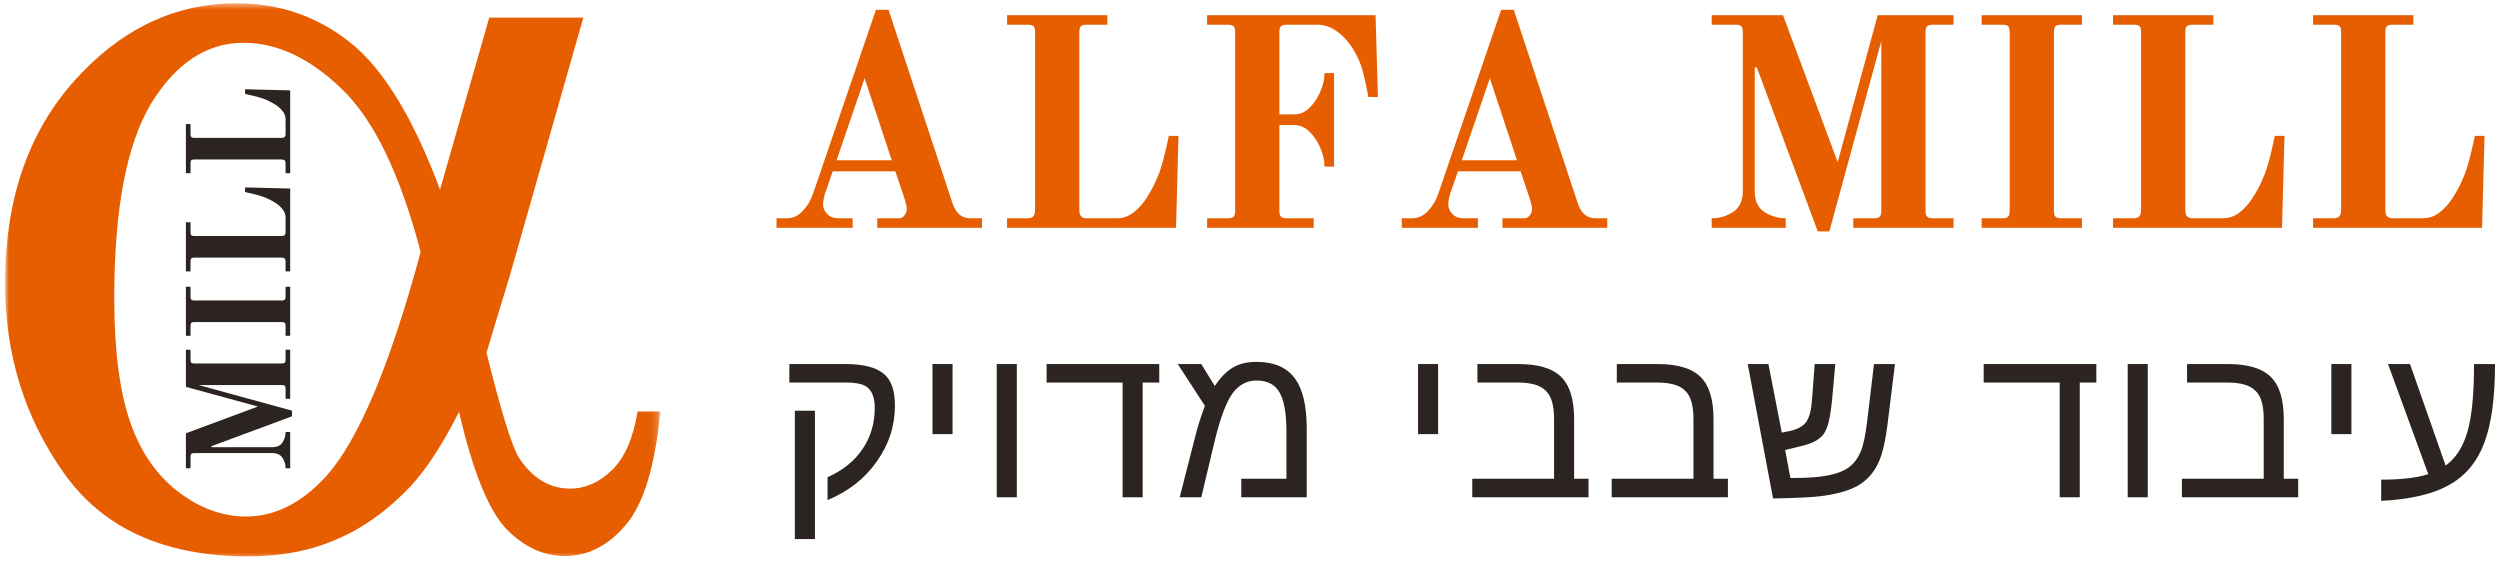
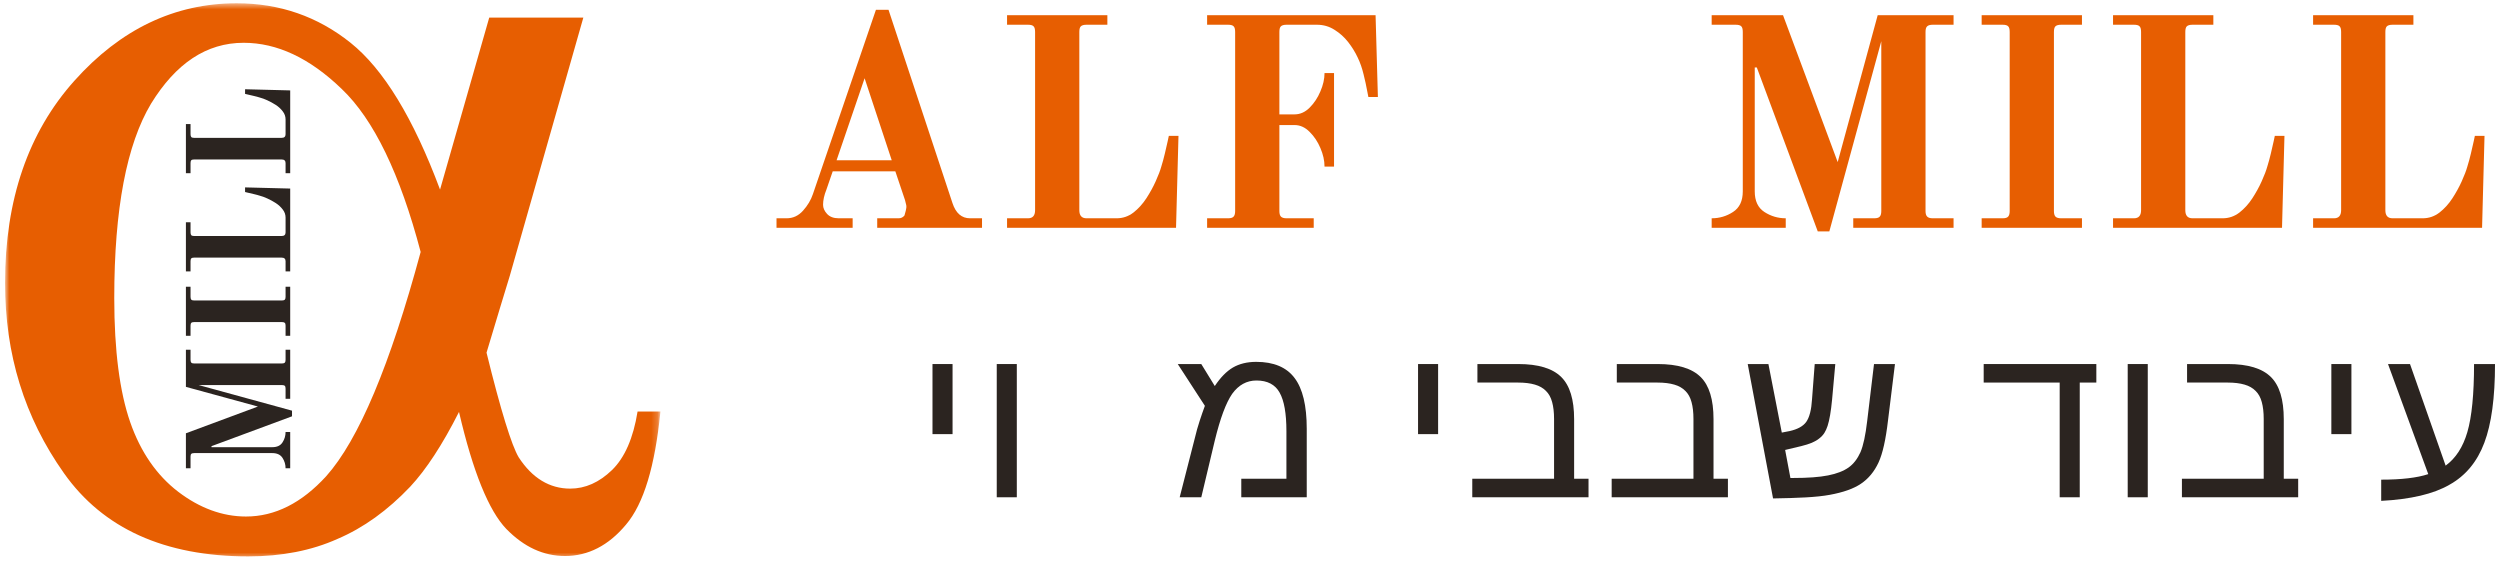
<svg xmlns="http://www.w3.org/2000/svg" width="405" height="91" viewBox="0 0 405 91" fill="none">
  <mask id="mask0_690_266" style="mask-type:luminance" maskUnits="userSpaceOnUse" x="0" y="0" width="107" height="91">
    <path d="M0.807 0.521H106.807V90.521H0.807V0.521Z" fill="white" />
  </mask>
  <g mask="url(#mask0_690_266)">
    <path d="M79.255 2.854H94.5L82.578 44.708C81.766 47.344 80.51 51.484 78.818 57.13C81.135 66.547 82.896 72.193 84.021 74.073C86.219 77.463 89.042 79.156 92.37 79.156C94.818 79.156 97.073 78.151 99.146 76.146C101.219 74.135 102.599 70.938 103.286 66.672H106.99C106.109 75.516 104.292 81.604 101.406 84.995C98.583 88.38 95.255 90.073 91.552 90.073C88.042 90.073 84.901 88.63 82.016 85.682C79.193 82.734 76.62 76.458 74.359 66.734C71.662 72.068 69.026 76.083 66.453 78.844C62.812 82.672 58.922 85.495 54.656 87.312C50.453 89.198 45.62 90.135 40.224 90.135C26.672 90.135 16.693 85.62 10.354 76.646C3.953 67.609 0.818 57.385 0.818 45.839C0.818 32.344 4.583 21.427 12.052 13.083C19.516 4.734 28.302 0.531 38.344 0.531C45.307 0.531 51.458 2.667 56.792 6.932C62.125 11.198 66.953 19.104 71.287 30.713L79.255 2.854ZM68.146 40.818C64.823 28.203 60.557 19.354 55.349 14.401C50.141 9.38 44.87 6.932 39.469 6.932C33.448 6.932 28.49 10.26 24.474 16.787C20.521 23.375 18.51 33.854 18.51 48.286C18.51 56.818 19.391 63.469 21.083 68.365C22.781 73.26 25.417 77.021 28.865 79.662C32.318 82.297 36.021 83.677 39.849 83.677C44.552 83.677 48.885 81.479 52.839 77.151C58.109 71.25 63.193 59.141 68.146 40.818Z" fill="#E75E01" />
  </g>
  <path d="M47.013 75.86H46.263C46.263 75.251 46.097 74.688 45.763 74.172C45.43 73.662 44.883 73.402 44.117 73.402H31.451C31.232 73.402 31.076 73.443 30.992 73.527C30.909 73.6 30.867 73.745 30.867 73.964V75.86H30.117V70.193L41.784 65.86L30.117 62.672V56.652H30.867V58.297C30.867 58.506 30.909 58.662 30.992 58.756C31.076 58.839 31.232 58.881 31.451 58.881H45.68C45.888 58.881 46.044 58.839 46.138 58.756C46.222 58.662 46.263 58.506 46.263 58.297V56.652H47.013V64.61H46.263V62.964C46.263 62.745 46.222 62.589 46.138 62.506C46.044 62.422 45.888 62.381 45.68 62.381H32.18L47.305 66.527V67.443L34.263 72.277V72.443H44.117C44.883 72.443 45.43 72.188 45.763 71.672C46.097 71.162 46.263 70.6 46.263 69.985H47.013V75.86Z" fill="#2B2420" />
  <path d="M47.013 54.405H46.263V52.759C46.263 52.54 46.222 52.384 46.138 52.301C46.044 52.217 45.888 52.176 45.68 52.176H31.451C31.232 52.176 31.076 52.217 30.992 52.301C30.909 52.384 30.867 52.54 30.867 52.759V54.405H30.117V46.446H30.867V48.092C30.867 48.301 30.909 48.457 30.992 48.551C31.076 48.634 31.232 48.676 31.451 48.676H45.68C45.888 48.676 46.044 48.634 46.138 48.551C46.222 48.457 46.263 48.301 46.263 48.092V46.446H47.013V54.405Z" fill="#2B2420" />
  <path d="M47.013 43.963H46.263V42.317C46.263 41.931 46.05 41.733 45.617 41.733H31.451C31.232 41.733 31.076 41.775 30.992 41.858C30.909 41.942 30.867 42.098 30.867 42.317V43.963H30.117V36.004H30.867V37.65C30.867 37.858 30.909 38.015 30.992 38.108C31.076 38.192 31.232 38.233 31.451 38.233H45.617C46.05 38.233 46.263 38.041 46.263 37.65V35.254C46.263 34.77 46.112 34.332 45.805 33.942C45.503 33.541 45.128 33.192 44.68 32.9C44.222 32.608 43.763 32.358 43.305 32.15C42.847 31.942 42.451 31.796 42.117 31.713C41.826 31.619 41.492 31.525 41.117 31.442C40.742 31.348 40.419 31.27 40.138 31.213C39.847 31.145 39.701 31.108 39.701 31.108V30.358L47.013 30.546V43.963Z" fill="#2B2420" />
  <path d="M47.013 28.062H46.263V26.416C46.263 26.031 46.05 25.833 45.617 25.833H31.451C31.232 25.833 31.076 25.874 30.992 25.958C30.909 26.041 30.867 26.197 30.867 26.416V28.062H30.117V20.104H30.867V21.749C30.867 21.958 30.909 22.114 30.992 22.208C31.076 22.291 31.232 22.333 31.451 22.333H45.617C46.05 22.333 46.263 22.14 46.263 21.749V19.354C46.263 18.869 46.112 18.432 45.805 18.041C45.503 17.64 45.128 17.291 44.68 16.999C44.222 16.708 43.763 16.458 43.305 16.249C42.847 16.041 42.451 15.895 42.117 15.812C41.826 15.718 41.492 15.624 41.117 15.541C40.742 15.447 40.419 15.369 40.138 15.312C39.847 15.244 39.701 15.208 39.701 15.208V14.458L47.013 14.645V28.062Z" fill="#2B2420" />
-   <path d="M135.525 25.966H144.462L140.066 12.675L135.525 25.966ZM125.795 36.904V35.362H127.441C128.467 35.362 129.347 34.956 130.087 34.133C130.837 33.3 131.368 32.404 131.691 31.445L141.9 1.591H143.941L154.295 32.883C154.837 34.539 155.785 35.362 157.15 35.362H159.087V36.904H142.108V35.362H145.587C145.972 35.362 146.285 35.211 146.525 34.904C146.775 34.602 146.9 34.232 146.9 33.8C146.9 33.648 146.863 33.435 146.795 33.154C146.722 32.878 146.66 32.628 146.608 32.404L145.045 27.758H134.9L133.879 30.716C133.514 31.622 133.337 32.44 133.337 33.175C133.337 33.69 133.551 34.185 133.983 34.654C134.426 35.128 135.051 35.362 135.858 35.362H138.129V36.904H125.795Z" fill="#E75E01" />
+   <path d="M135.525 25.966H144.462L140.066 12.675L135.525 25.966ZM125.795 36.904V35.362H127.441C128.467 35.362 129.347 34.956 130.087 34.133C130.837 33.3 131.368 32.404 131.691 31.445L141.9 1.591H143.941L154.295 32.883C154.837 34.539 155.785 35.362 157.15 35.362H159.087V36.904H142.108V35.362H145.587C145.972 35.362 146.285 35.211 146.525 34.904C146.9 33.648 146.863 33.435 146.795 33.154C146.722 32.878 146.66 32.628 146.608 32.404L145.045 27.758H134.9L133.879 30.716C133.514 31.622 133.337 32.44 133.337 33.175C133.337 33.69 133.551 34.185 133.983 34.654C134.426 35.128 135.051 35.362 135.858 35.362H138.129V36.904H125.795Z" fill="#E75E01" />
  <path d="M163.143 36.904V35.362H166.539C167.299 35.362 167.684 34.925 167.684 34.05V5.175C167.684 4.716 167.601 4.414 167.434 4.258C167.278 4.091 166.981 4.008 166.539 4.008H163.143V2.466H179.393V4.008H176.018C175.585 4.008 175.278 4.091 175.101 4.258C174.934 4.414 174.851 4.716 174.851 5.175V34.05C174.851 34.925 175.236 35.362 176.018 35.362H180.893C181.893 35.362 182.794 35.06 183.601 34.445C184.403 33.82 185.106 33.05 185.705 32.133C186.299 31.216 186.809 30.294 187.226 29.362C187.653 28.419 187.96 27.612 188.143 26.945C188.335 26.336 188.523 25.648 188.705 24.883C188.882 24.122 189.039 23.456 189.164 22.883C189.289 22.299 189.351 22.008 189.351 22.008H190.914L190.518 36.904H163.143Z" fill="#E75E01" />
  <path d="M195.552 36.904V35.362H198.948C199.39 35.362 199.687 35.273 199.843 35.091C200.01 34.914 200.093 34.612 200.093 34.195V5.175C200.093 4.716 200.01 4.414 199.843 4.258C199.687 4.091 199.39 4.008 198.948 4.008H195.552V2.466H222.843L223.218 15.716H221.677C221.677 15.716 221.604 15.362 221.468 14.654C221.343 13.945 221.156 13.086 220.906 12.07C220.666 11.06 220.343 10.128 219.927 9.279C219.536 8.445 219.031 7.628 218.406 6.82C217.781 6.018 217.036 5.352 216.177 4.82C215.328 4.279 214.385 4.008 213.343 4.008H208.427C207.994 4.008 207.687 4.091 207.51 4.258C207.343 4.414 207.26 4.716 207.26 5.175V18.529H209.718C210.619 18.529 211.432 18.169 212.156 17.445C212.89 16.711 213.474 15.831 213.906 14.8C214.349 13.774 214.573 12.789 214.573 11.841H216.114V26.987H214.573C214.573 26.018 214.349 25.018 213.906 23.987C213.474 22.961 212.89 22.086 212.156 21.362C211.432 20.628 210.619 20.258 209.718 20.258H207.26V34.195C207.26 34.612 207.343 34.914 207.51 35.091C207.687 35.273 207.994 35.362 208.427 35.362H212.823V36.904H195.552Z" fill="#E75E01" />
-   <path d="M236.815 25.966H245.753L241.357 12.675L236.815 25.966ZM227.086 36.904V35.362H228.732C229.758 35.362 230.638 34.956 231.378 34.133C232.128 33.3 232.659 32.404 232.982 31.445L243.19 1.591H245.232L255.586 32.883C256.128 34.539 257.075 35.362 258.44 35.362H260.378V36.904H243.398V35.362H246.878C247.263 35.362 247.575 35.211 247.815 34.904C248.065 34.602 248.19 34.232 248.19 33.8C248.19 33.648 248.154 33.435 248.086 33.154C248.013 32.878 247.95 32.628 247.898 32.404L246.336 27.758H236.19L235.169 30.716C234.805 31.622 234.628 32.44 234.628 33.175C234.628 33.69 234.841 34.185 235.273 34.654C235.716 35.128 236.341 35.362 237.148 35.362H239.419V36.904H227.086Z" fill="#E75E01" />
  <path d="M277.29 36.904V35.362C278.55 35.362 279.706 35.023 280.748 34.341C281.8 33.664 282.331 32.55 282.331 31.008V5.175C282.331 4.716 282.248 4.414 282.081 4.258C281.925 4.091 281.623 4.008 281.165 4.008H277.29V2.466H288.852L297.706 26.258L304.186 2.466H316.477V4.008H313.102C312.686 4.008 312.383 4.091 312.206 4.258C312.024 4.414 311.936 4.716 311.936 5.175V34.195C311.936 34.612 312.024 34.914 312.206 35.091C312.383 35.273 312.686 35.362 313.102 35.362H316.477V36.904H300.227V35.362H303.623C304.066 35.362 304.363 35.273 304.519 35.091C304.686 34.914 304.769 34.612 304.769 34.195V6.675L296.352 37.487H294.477L284.602 10.925H284.269V31.008C284.269 32.55 284.79 33.664 285.831 34.341C286.883 35.023 288.04 35.362 289.29 35.362V36.904H277.29Z" fill="#E75E01" />
  <path d="M321.028 36.904V35.362H324.424C324.867 35.362 325.163 35.273 325.32 35.091C325.486 34.914 325.57 34.612 325.57 34.195V5.175C325.57 4.716 325.486 4.414 325.32 4.258C325.163 4.091 324.867 4.008 324.424 4.008H321.028V2.466H337.278V4.008H333.903C333.471 4.008 333.163 4.091 332.986 4.258C332.82 4.414 332.736 4.716 332.736 5.175V34.195C332.736 34.612 332.82 34.914 332.986 35.091C333.163 35.273 333.471 35.362 333.903 35.362H337.278V36.904H321.028Z" fill="#E75E01" />
  <path d="M342.312 36.904V35.362H345.707C346.468 35.362 346.853 34.925 346.853 34.05V5.175C346.853 4.716 346.77 4.414 346.603 4.258C346.447 4.091 346.15 4.008 345.707 4.008H342.312V2.466H358.562V4.008H355.187C354.754 4.008 354.447 4.091 354.27 4.258C354.103 4.414 354.02 4.716 354.02 5.175V34.05C354.02 34.925 354.405 35.362 355.187 35.362H360.062C361.062 35.362 361.963 35.06 362.77 34.445C363.572 33.82 364.275 33.05 364.874 32.133C365.468 31.216 365.978 30.294 366.395 29.362C366.822 28.419 367.129 27.612 367.312 26.945C367.504 26.336 367.692 25.648 367.874 24.883C368.051 24.122 368.207 23.456 368.332 22.883C368.457 22.299 368.52 22.008 368.52 22.008H370.082L369.687 36.904H342.312Z" fill="#E75E01" />
  <path d="M374.721 36.904V35.362H378.117C378.877 35.362 379.262 34.925 379.262 34.05V5.175C379.262 4.716 379.179 4.414 379.012 4.258C378.856 4.091 378.559 4.008 378.117 4.008H374.721V2.466H390.971V4.008H387.596C387.163 4.008 386.856 4.091 386.679 4.258C386.512 4.414 386.429 4.716 386.429 5.175V34.05C386.429 34.925 386.814 35.362 387.596 35.362H392.471C393.471 35.362 394.372 35.06 395.179 34.445C395.981 33.82 396.684 33.05 397.283 32.133C397.877 31.216 398.387 30.294 398.804 29.362C399.231 28.419 399.538 27.612 399.721 26.945C399.913 26.336 400.101 25.648 400.283 24.883C400.46 24.122 400.617 23.456 400.742 22.883C400.867 22.299 400.929 22.008 400.929 22.008H402.492L402.096 36.904H374.721Z" fill="#E75E01" />
-   <path d="M132.02 66.537V87.329H128.77V66.537H132.02ZM127.874 58.975H136.979C138.421 58.975 139.65 59.11 140.666 59.371C141.692 59.621 142.525 60.017 143.166 60.558C143.801 61.089 144.26 61.777 144.541 62.621C144.833 63.454 144.979 64.475 144.979 65.683C144.979 69.006 143.989 72.037 142.02 74.787C140.104 77.527 137.447 79.6 134.062 81.016V77.308C136.531 76.214 138.421 74.694 139.729 72.746C141.046 70.803 141.708 68.595 141.708 66.121C141.708 65.329 141.614 64.673 141.437 64.141C141.27 63.615 141.005 63.194 140.645 62.871C140.296 62.537 139.833 62.308 139.249 62.183C138.676 62.048 137.968 61.975 137.124 61.975H127.874V58.975Z" fill="#2B2420" />
  <path d="M151.064 58.975H154.314V70.329H151.064V58.975Z" fill="#2B2420" />
  <path d="M161.473 58.975H164.723V80.558H161.473V58.975Z" fill="#2B2420" />
-   <path d="M185.111 80.558H181.861V61.975H169.549V58.975H187.799V61.975H185.111V80.558Z" fill="#2B2420" />
  <path d="M203.504 58.621C206.338 58.621 208.405 59.49 209.713 61.225C211.03 62.949 211.692 65.694 211.692 69.454V80.558H201.088V77.558H208.4V69.85C208.4 66.975 208.03 64.891 207.296 63.6C206.572 62.298 205.322 61.641 203.546 61.641C201.963 61.641 200.65 62.365 199.608 63.808C198.608 65.256 197.671 67.777 196.796 71.371L194.608 80.558H191.108L193.525 71.121C193.786 70.011 194.067 69.016 194.358 68.141C194.65 67.256 194.926 66.454 195.192 65.746L190.796 58.975H194.608L196.796 62.537C197.713 61.152 198.692 60.152 199.733 59.537C200.786 58.928 202.046 58.621 203.504 58.621Z" fill="#2B2420" />
  <path d="M229.724 58.975H232.974V70.329H229.724V58.975Z" fill="#2B2420" />
  <path d="M239.341 61.975V58.975H245.966C249.2 58.975 251.518 59.678 252.924 61.079C254.31 62.444 255.008 64.72 255.008 67.912V77.558H257.341V80.558H238.508V77.558H251.758V67.871C251.758 66.803 251.654 65.891 251.445 65.141C251.247 64.391 250.914 63.787 250.445 63.329C249.987 62.86 249.388 62.517 248.654 62.308C247.914 62.089 247.008 61.975 245.924 61.975H239.341Z" fill="#2B2420" />
  <path d="M261.923 61.975V58.975H268.548C271.783 58.975 274.1 59.678 275.507 61.079C276.892 62.444 277.59 64.72 277.59 67.912V77.558H279.923V80.558H261.09V77.558H274.34V67.871C274.34 66.803 274.236 65.891 274.027 65.141C273.829 64.391 273.496 63.787 273.027 63.329C272.569 62.86 271.97 62.517 271.236 62.308C270.496 62.089 269.59 61.975 268.507 61.975H261.923Z" fill="#2B2420" />
  <path d="M293.984 58.975H297.318L296.797 64.746C296.615 66.662 296.37 68.079 296.068 68.996C295.927 69.428 295.755 69.808 295.547 70.141C295.339 70.464 295.068 70.756 294.734 71.016C294.412 71.282 294.01 71.516 293.526 71.725C293.052 71.923 292.484 72.1 291.818 72.266L289.193 72.891L290.047 77.433H290.484C292.859 77.433 294.745 77.298 296.151 77.016C297.552 76.74 298.662 76.308 299.484 75.725C300.276 75.157 300.912 74.329 301.401 73.246C301.859 72.162 302.219 70.485 302.484 68.204L303.589 58.975H306.984L305.859 68.1C305.495 71.225 304.984 73.506 304.318 74.933C303.635 76.407 302.682 77.553 301.464 78.371C300.297 79.162 298.615 79.761 296.422 80.162C295.339 80.36 294.037 80.496 292.526 80.579C291.026 80.662 289.26 80.714 287.234 80.746L283.13 58.975H286.484L288.651 70.079L289.943 69.829C291.219 69.537 292.109 69.048 292.609 68.35C293.135 67.6 293.448 66.386 293.547 64.704L293.984 58.975Z" fill="#2B2420" />
  <path d="M336.919 80.558H333.669V61.975H321.357V58.975H339.607V61.975H336.919V80.558Z" fill="#2B2420" />
  <path d="M344.688 58.975H347.938V80.558H344.688V58.975Z" fill="#2B2420" />
  <path d="M354.305 61.975V58.975H360.93C364.164 58.975 366.482 59.678 367.888 61.079C369.274 62.444 369.971 64.72 369.971 67.912V77.558H372.305V80.558H353.471V77.558H366.721V67.871C366.721 66.803 366.617 65.891 366.409 65.141C366.211 64.391 365.878 63.787 365.409 63.329C364.951 62.86 364.352 62.517 363.617 62.308C362.878 62.089 361.971 61.975 360.888 61.975H354.305Z" fill="#2B2420" />
  <path d="M377.679 58.975H380.929V70.329H377.679V58.975Z" fill="#2B2420" />
  <path d="M385.754 77.704C389.03 77.704 391.572 77.407 393.379 76.808L386.858 58.975H390.421L396.192 75.433C397.827 74.24 399.004 72.428 399.712 69.996C400.431 67.527 400.796 63.85 400.796 58.975H404.192C404.192 64.433 403.613 68.683 402.462 71.725C401.306 74.808 399.421 77.079 396.796 78.537C394.212 80.027 390.53 80.891 385.754 81.141V77.704Z" fill="#2B2420" />
</svg>